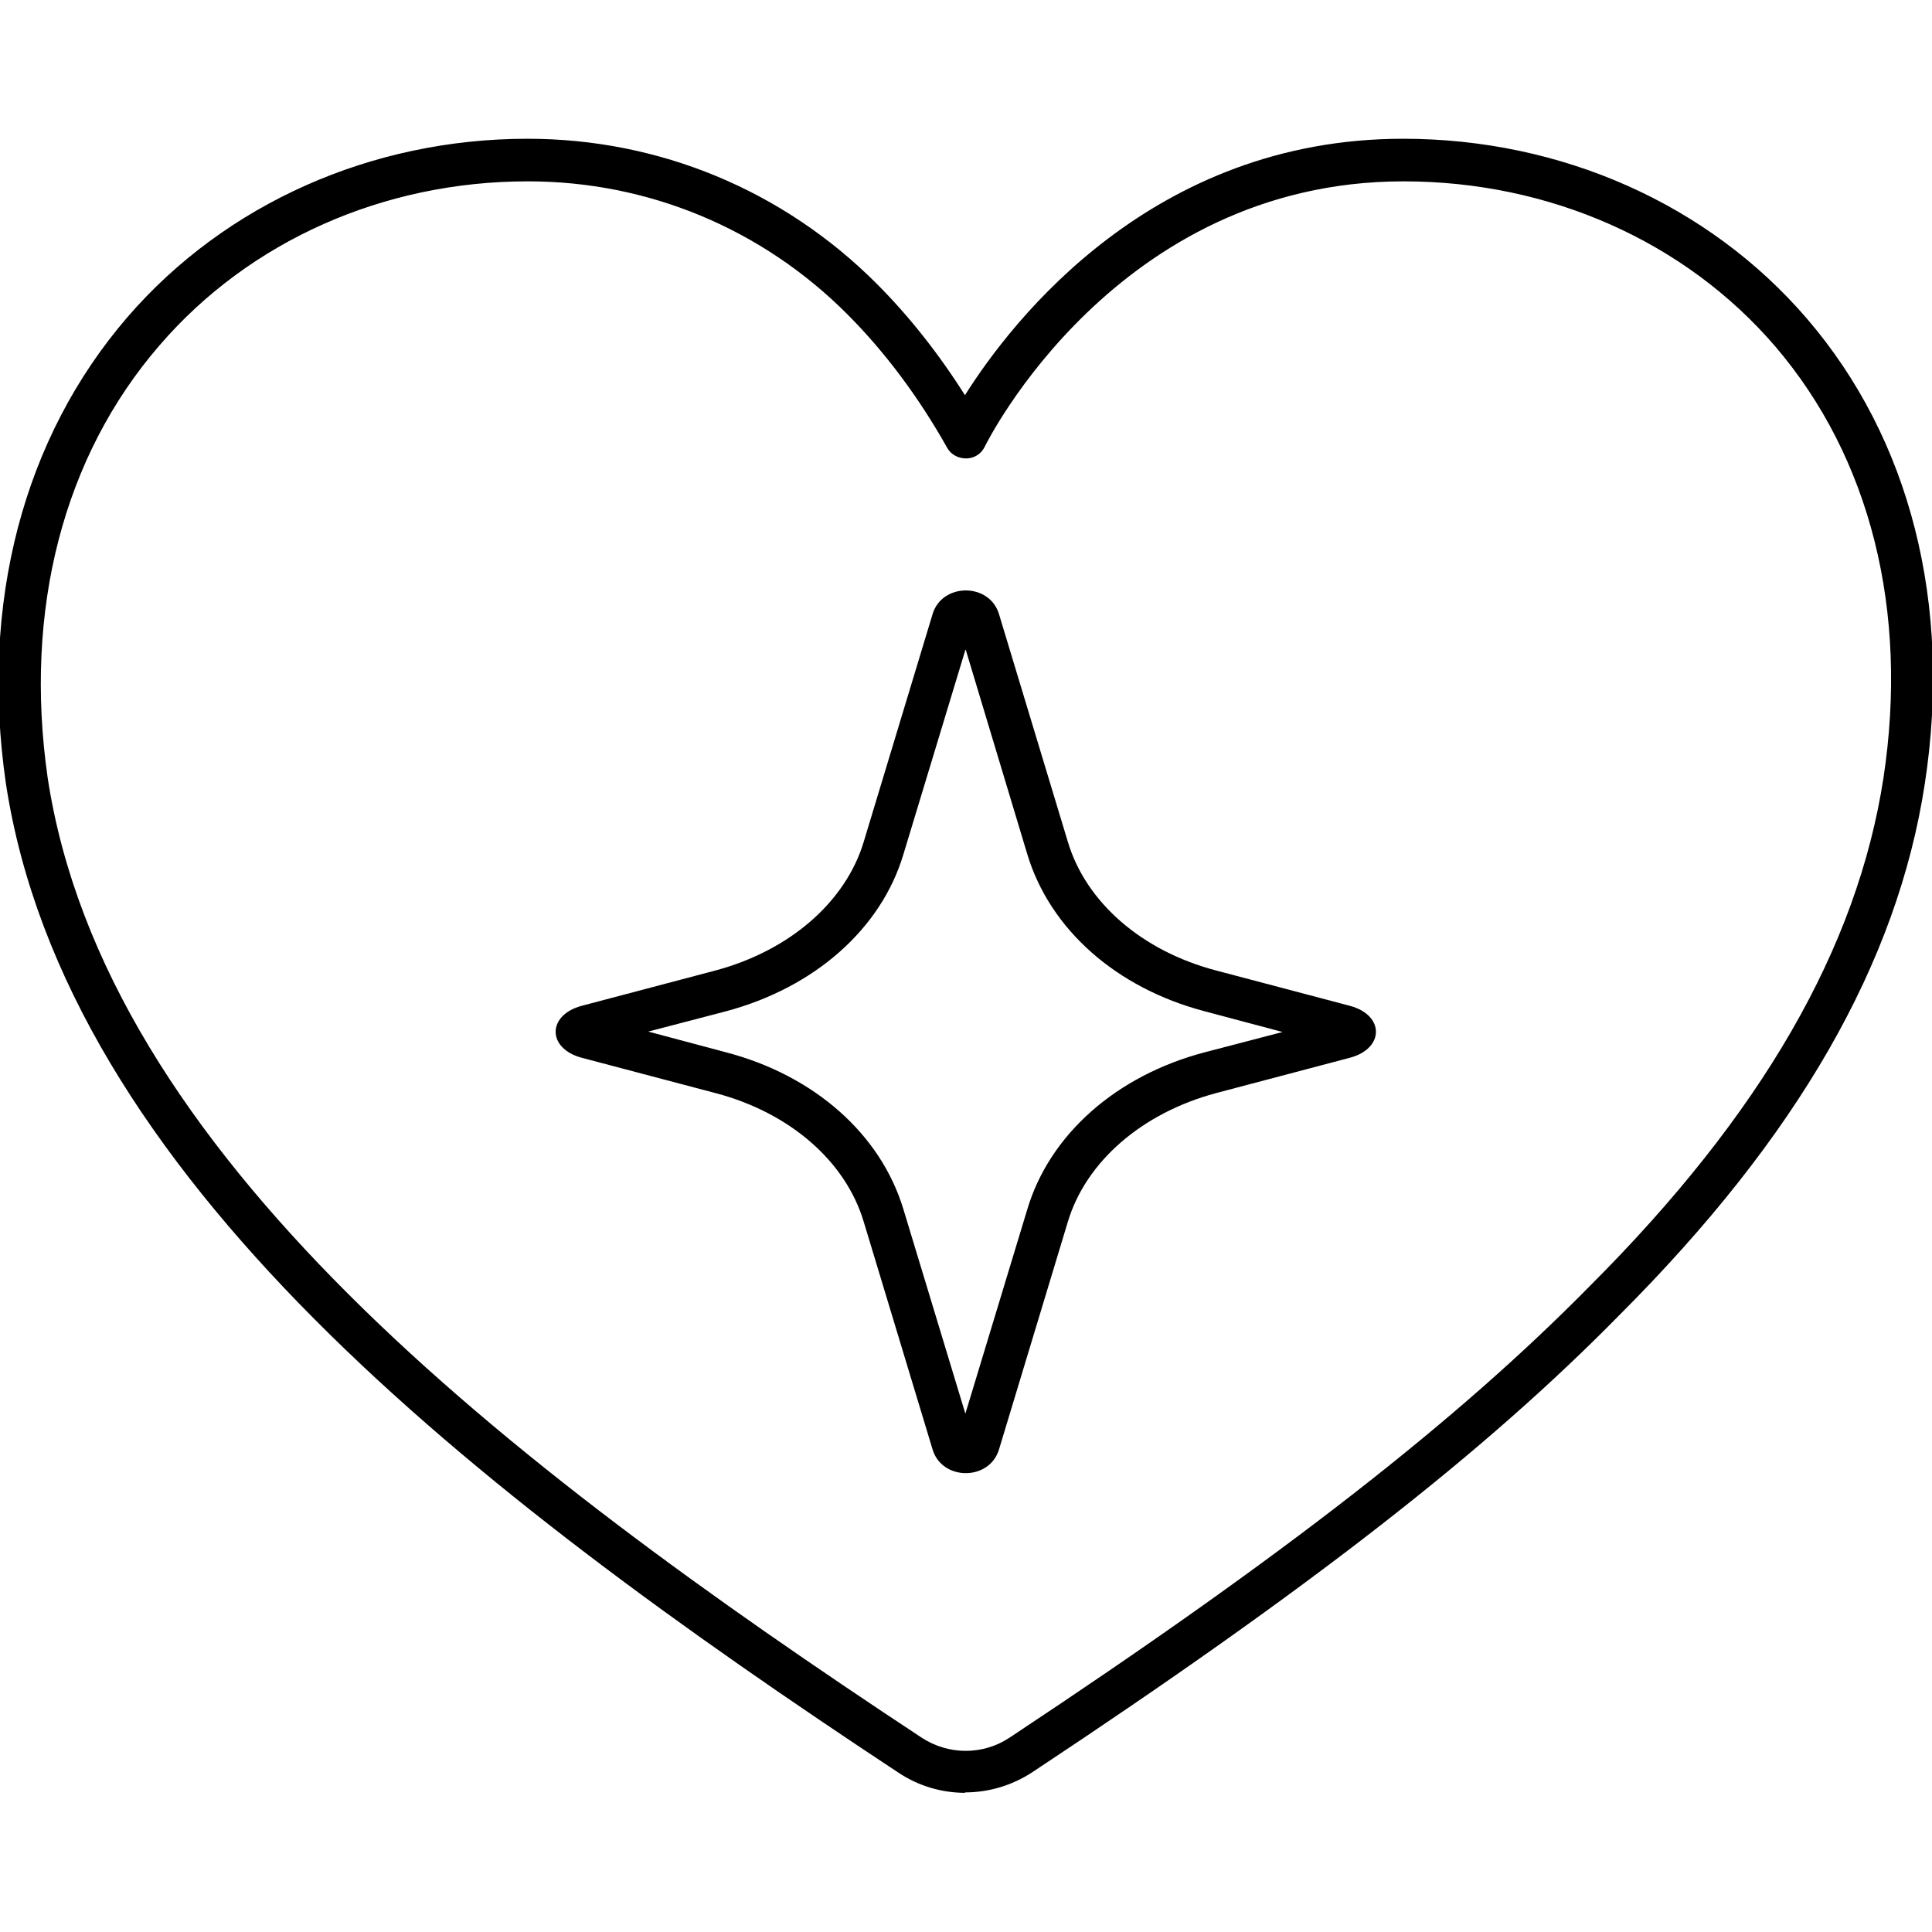
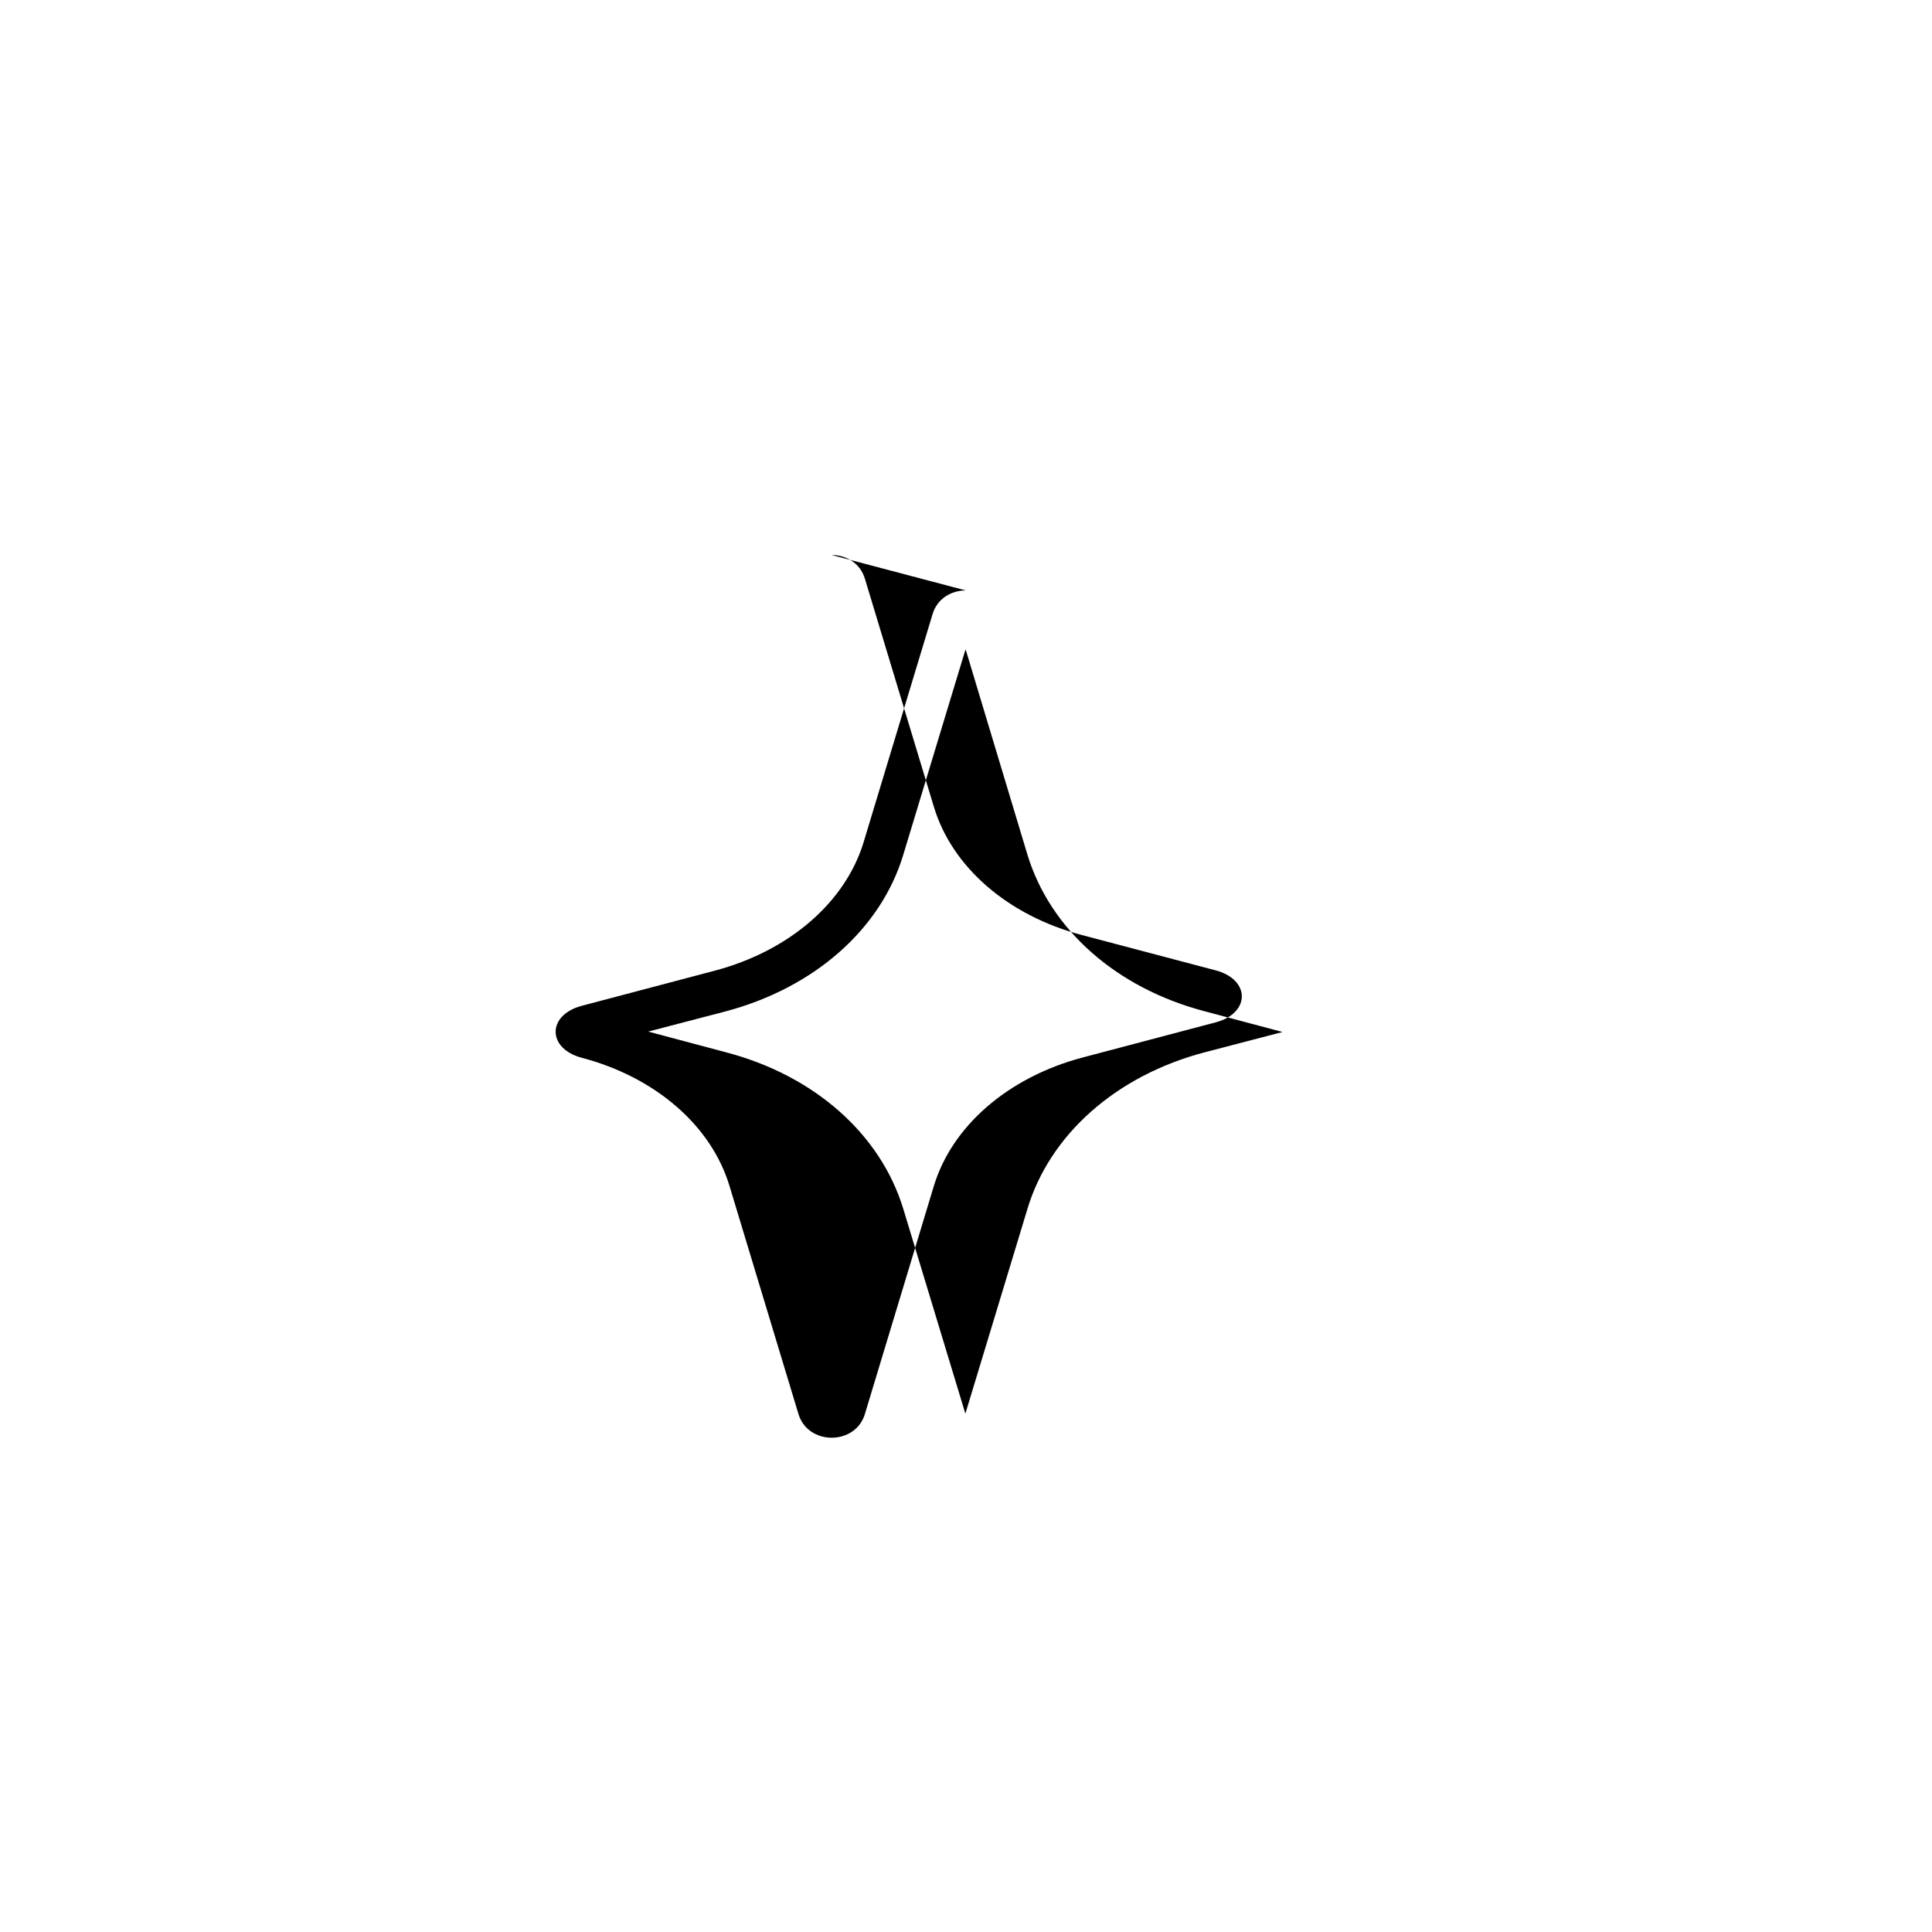
<svg xmlns="http://www.w3.org/2000/svg" id="Layer_1" data-name="Layer 1" viewBox="0 0 45.81 45.81">
-   <path d="M22.9,15.41l1.46,4.85c.54,1.78,2.11,3.17,4.21,3.72l1.84.49-1.84.48c-2.1.55-3.68,1.95-4.21,3.72l-1.47,4.85-1.47-4.85c-.54-1.78-2.11-3.17-4.21-3.72l-1.84-.49,1.84-.48c2.1-.56,3.68-1.95,4.21-3.72l1.47-4.85M22.9,14c-.34,0-.68.19-.79.57l-1.63,5.39c-.43,1.43-1.76,2.58-3.51,3.05l-3.18.84c-.82.22-.82,1.01,0,1.23h0s3.18.84,3.18.84c1.75.46,3.08,1.61,3.51,3.05l1.63,5.39c.11.38.45.57.79.57s.68-.19.79-.57l1.63-5.39c.43-1.43,1.76-2.58,3.51-3.05l3.18-.84c.82-.22.82-1.01,0-1.23l-3.18-.84c-1.75-.46-3.08-1.61-3.51-3.05l-1.63-5.39c-.11-.38-.45-.57-.79-.57h0Z" />
-   <path d="M22.89,42.51c-.56,0-1.11-.16-1.59-.48C11.15,35.33,1.56,27.85.14,18.58c-.62-4.27.41-8.2,2.89-11.07,2.32-2.68,5.78-4.22,9.48-4.22,3.12,0,6.06,1.22,8.27,3.43.78.78,1.48,1.67,2.1,2.65,1.13-1.79,4.45-6.08,10.39-6.08,3.75,0,7.24,1.55,9.57,4.26,2.46,2.86,3.45,6.78,2.8,11.03-.65,4.26-3.02,8.38-7.24,12.6-3.19,3.25-7.35,6.49-13.92,10.84-.49.32-1.04.48-1.6.48ZM12.51,4.3c-3.41,0-6.59,1.41-8.72,3.88-2.29,2.64-3.23,6.29-2.66,10.26,1.35,8.88,10.76,16.19,20.72,22.76.64.42,1.46.42,2.09,0,6.51-4.31,10.62-7.52,13.76-10.71,4.07-4.07,6.34-8.01,6.96-12.05.6-3.96-.31-7.59-2.57-10.23-2.14-2.49-5.35-3.91-8.81-3.91-6.83,0-9.9,6.23-9.93,6.29-.08.17-.25.28-.44.28-.19,0-.36-.09-.45-.25-.68-1.21-1.48-2.28-2.38-3.18-2.02-2.02-4.71-3.14-7.56-3.14Z" />
+   <path d="M22.9,15.41l1.46,4.85c.54,1.78,2.11,3.17,4.21,3.72l1.84.49-1.84.48c-2.1.55-3.68,1.95-4.21,3.72l-1.47,4.85-1.47-4.85c-.54-1.78-2.11-3.17-4.21-3.72l-1.84-.49,1.84-.48c2.1-.56,3.68-1.95,4.21-3.72l1.47-4.85M22.9,14c-.34,0-.68.19-.79.57l-1.63,5.39c-.43,1.43-1.76,2.58-3.51,3.05l-3.18.84c-.82.22-.82,1.01,0,1.23h0c1.75.46,3.08,1.61,3.51,3.05l1.63,5.39c.11.38.45.57.79.57s.68-.19.79-.57l1.63-5.39c.43-1.43,1.76-2.58,3.51-3.05l3.18-.84c.82-.22.82-1.01,0-1.23l-3.18-.84c-1.75-.46-3.08-1.61-3.51-3.05l-1.63-5.39c-.11-.38-.45-.57-.79-.57h0Z" />
</svg>